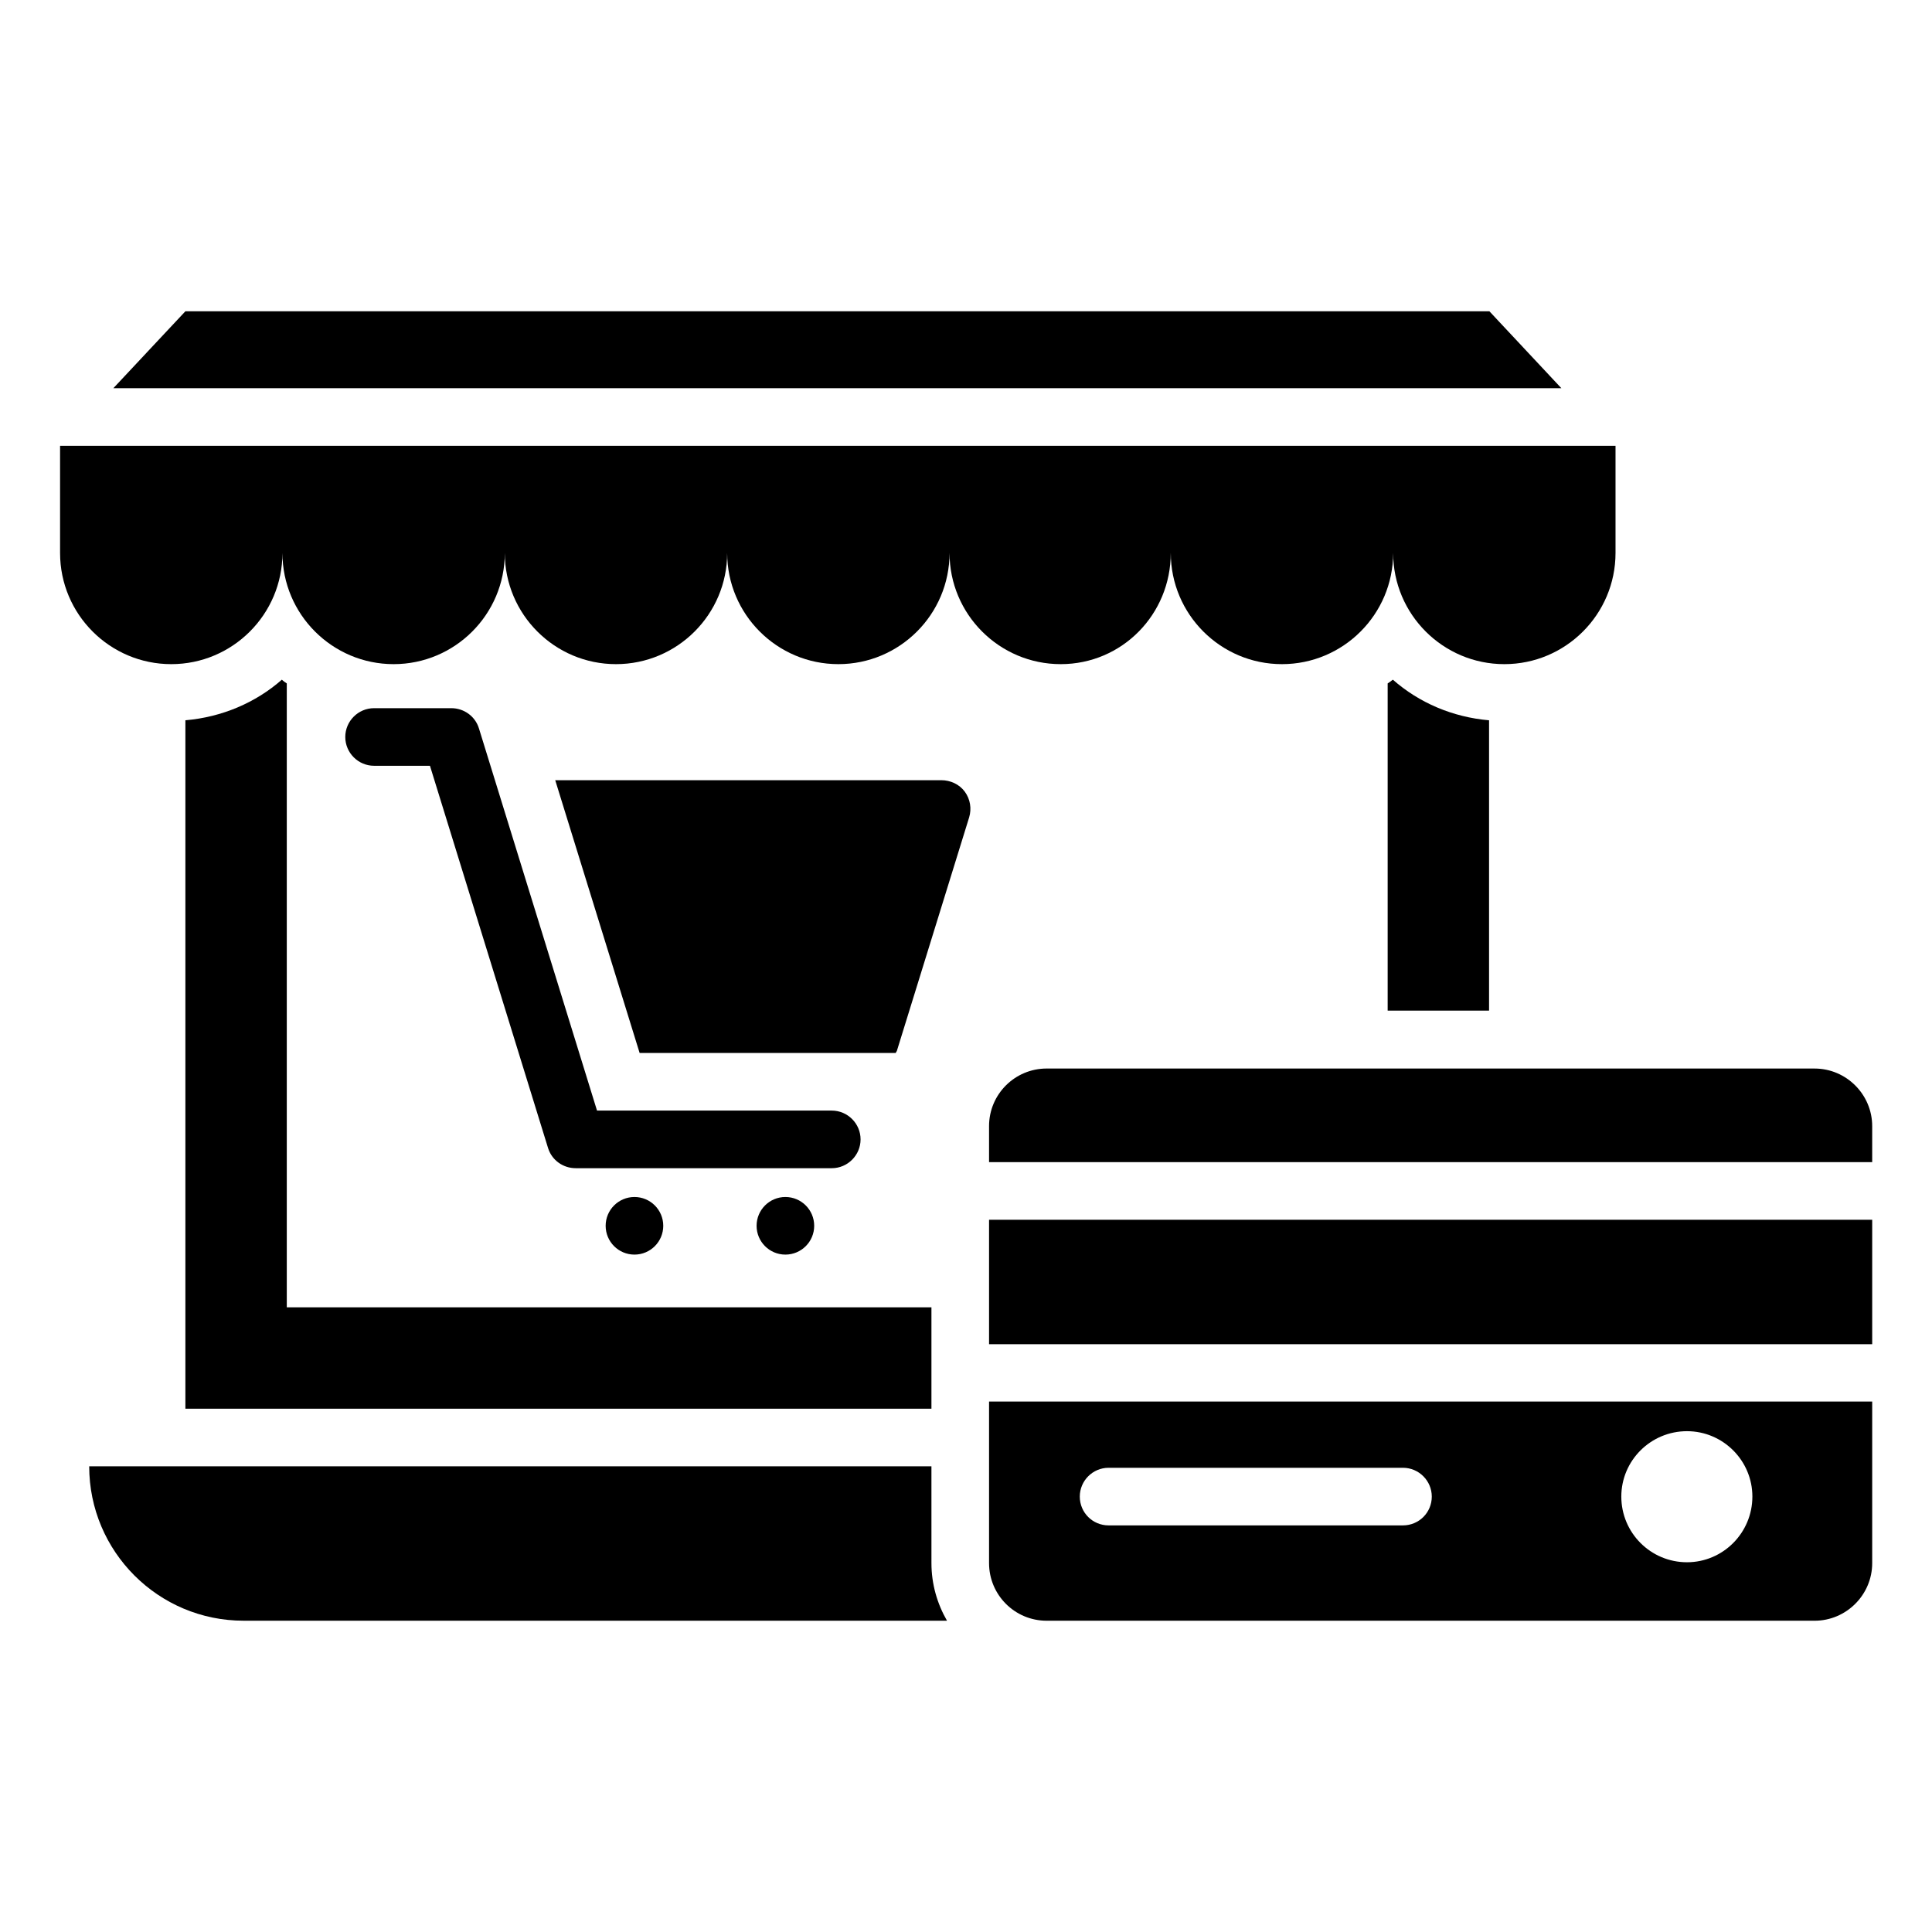
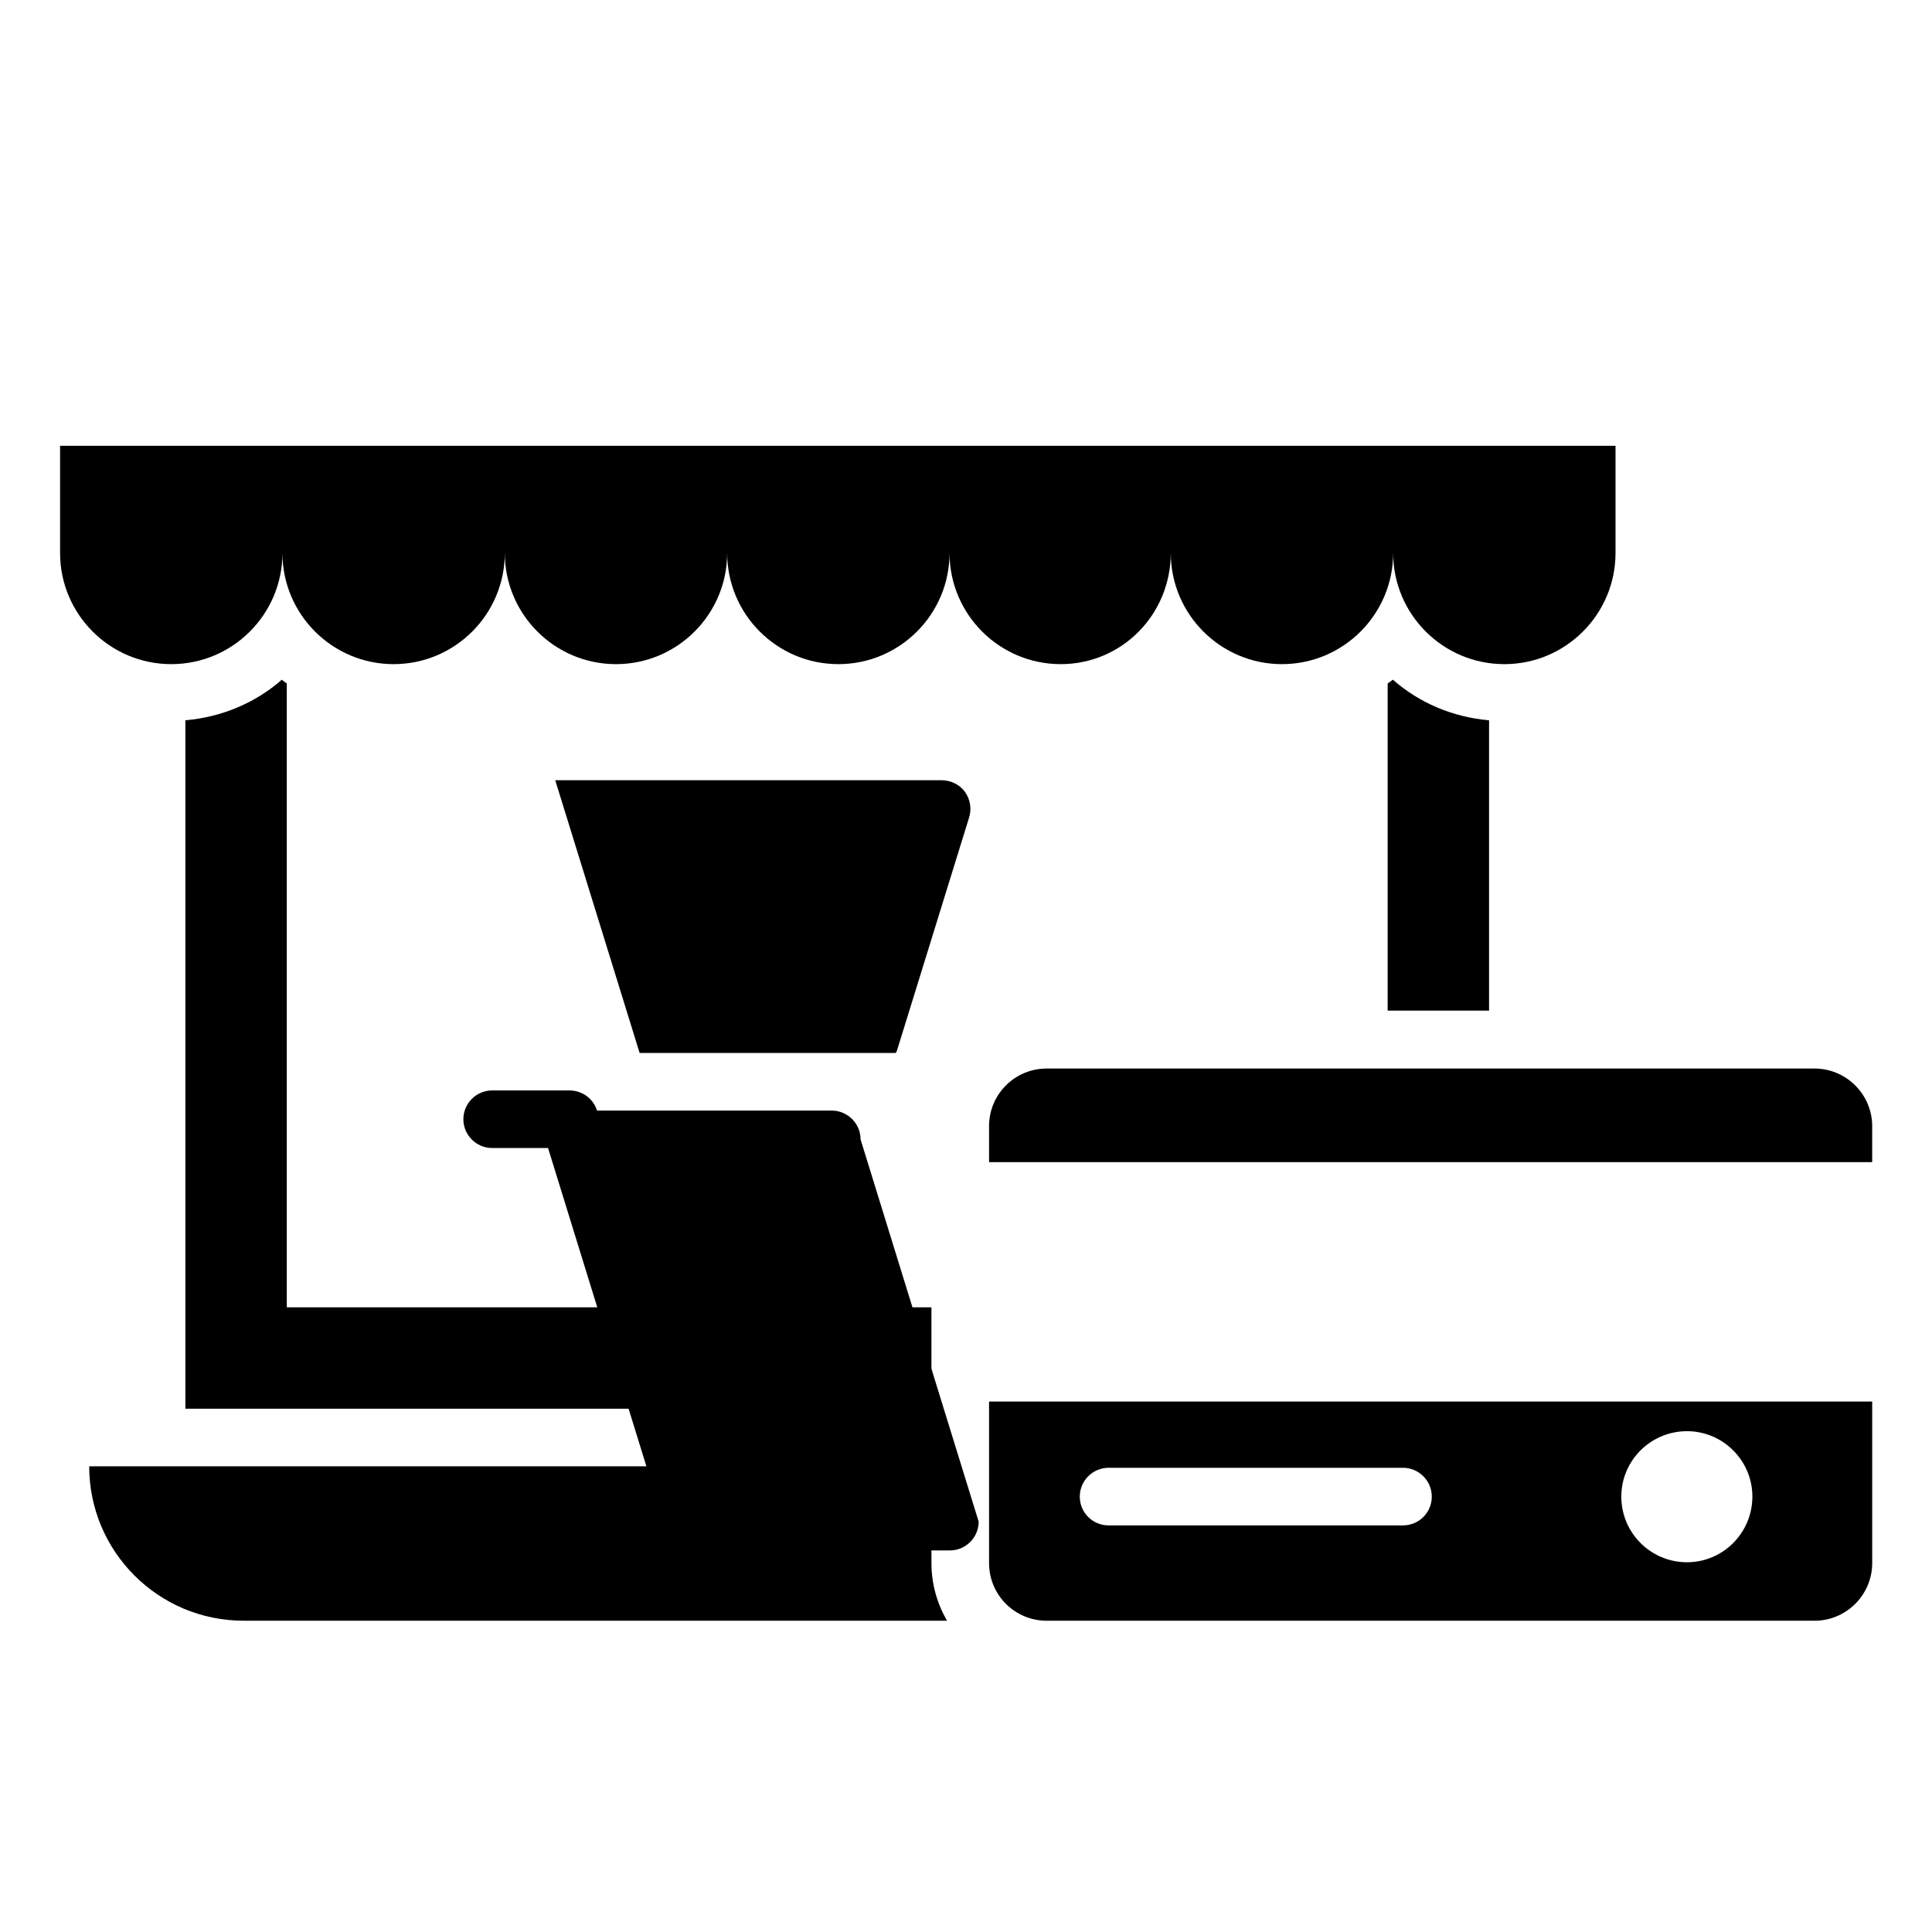
<svg xmlns="http://www.w3.org/2000/svg" fill="#000000" width="800px" height="800px" version="1.1" viewBox="144 144 512 512">
  <g>
    <path d="m390.84 532.59h-223.2c0 22.594 18.32 40.914 40.914 40.914h186.41c-2.594-4.504-4.121-9.695-4.121-15.266z" />
-     <path d="m372.06 445.95c0-4.199-3.434-7.633-7.633-7.633h-62.211l-31.297-101.3c-0.992-3.207-3.969-5.344-7.328-5.344h-20.457c-4.199 0-7.633 3.434-7.633 7.633s3.434 7.633 7.633 7.633h14.809l31.297 101.3c0.992 3.207 3.969 5.344 7.328 5.344h67.863c4.195 0 7.629-3.434 7.629-7.633z" />
+     <path d="m372.06 445.95c0-4.199-3.434-7.633-7.633-7.633h-62.211c-0.992-3.207-3.969-5.344-7.328-5.344h-20.457c-4.199 0-7.633 3.434-7.633 7.633s3.434 7.633 7.633 7.633h14.809l31.297 101.3c0.992 3.207 3.969 5.344 7.328 5.344h67.863c4.195 0 7.629-3.434 7.629-7.633z" />
    <path d="m393.43 350.76h-102.29l22.367 72.289h67.863c0.078-0.23 0.23-0.383 0.305-0.535l19.16-61.906c0.688-2.289 0.305-4.809-1.145-6.793-1.453-1.984-3.82-3.055-6.262-3.055z" />
    <path d="m319.77 468.85c0 4.215-3.418 7.633-7.633 7.633-4.215 0-7.633-3.418-7.633-7.633 0-4.215 3.418-7.633 7.633-7.633 4.215 0 7.633 3.418 7.633 7.633" />
    <path d="m359.77 468.85c0 4.215-3.418 7.633-7.633 7.633-4.215 0-7.633-3.418-7.633-7.633 0-4.215 3.418-7.633 7.633-7.633 4.215 0 7.633 3.418 7.633 7.633" />
    <path d="m454.27 290.54c0 16.258 13.207 29.465 29.465 29.465 16.258 0 29.465-13.207 29.465-29.465 0 16.258 13.207 29.465 29.465 29.465 16.258 0 29.465-13.207 29.465-29.465v-28.398h-412.21v28.398c0 16.258 13.207 29.465 29.465 29.465s29.465-13.207 29.465-29.465c0 16.258 13.207 29.465 29.465 29.465 16.258 0 29.465-13.207 29.465-29.465 0 16.258 13.207 29.465 29.465 29.465s29.465-13.207 29.465-29.465c0 16.258 13.207 29.465 29.465 29.465 16.258 0 29.465-13.207 29.465-29.465 0 16.258 13.207 29.465 29.465 29.465 16.262 0 29.164-13.207 29.164-29.465z" />
    <path d="m218.7 324.12c-6.945 6.106-15.879 9.922-25.57 10.762v182.44h197.71v-26.871l-170.84 0.004v-165.34c-0.457-0.305-0.914-0.609-1.297-0.992z" />
    <path d="m513.12 324.12c-0.457 0.383-0.918 0.688-1.375 0.992v86.715h26.871v-76.941c-9.691-0.84-18.547-4.656-25.496-10.766z" />
-     <path d="m538.7 226.49h-345.57l-19.086 20.383h383.73z" />
-     <path d="m406.11 467.25h234.04v32.977h-234.04z" />
    <path d="m406.11 442.44v9.543h234.04v-9.543c0-8.398-6.871-15.266-15.266-15.266l-203.51-0.004c-8.395 0-15.266 6.797-15.266 15.27z" />
    <path d="m406.11 515.42v42.824c0 8.398 6.793 15.266 15.266 15.266h203.51c8.398 0 15.266-6.871 15.266-15.266v-42.824zm109.69 32.824h-78.012c-4.199 0-7.633-3.359-7.633-7.633 0-4.199 3.434-7.633 7.633-7.633h78.016c4.199 0 7.633 3.434 7.633 7.633 0 4.273-3.438 7.633-7.637 7.633zm75.27 9.77c-9.617 0-17.406-7.785-17.406-17.406 0-9.543 7.785-17.328 17.406-17.328 9.543 0 17.328 7.785 17.328 17.328-0.004 9.621-7.789 17.406-17.328 17.406z" />
  </g>
</svg>